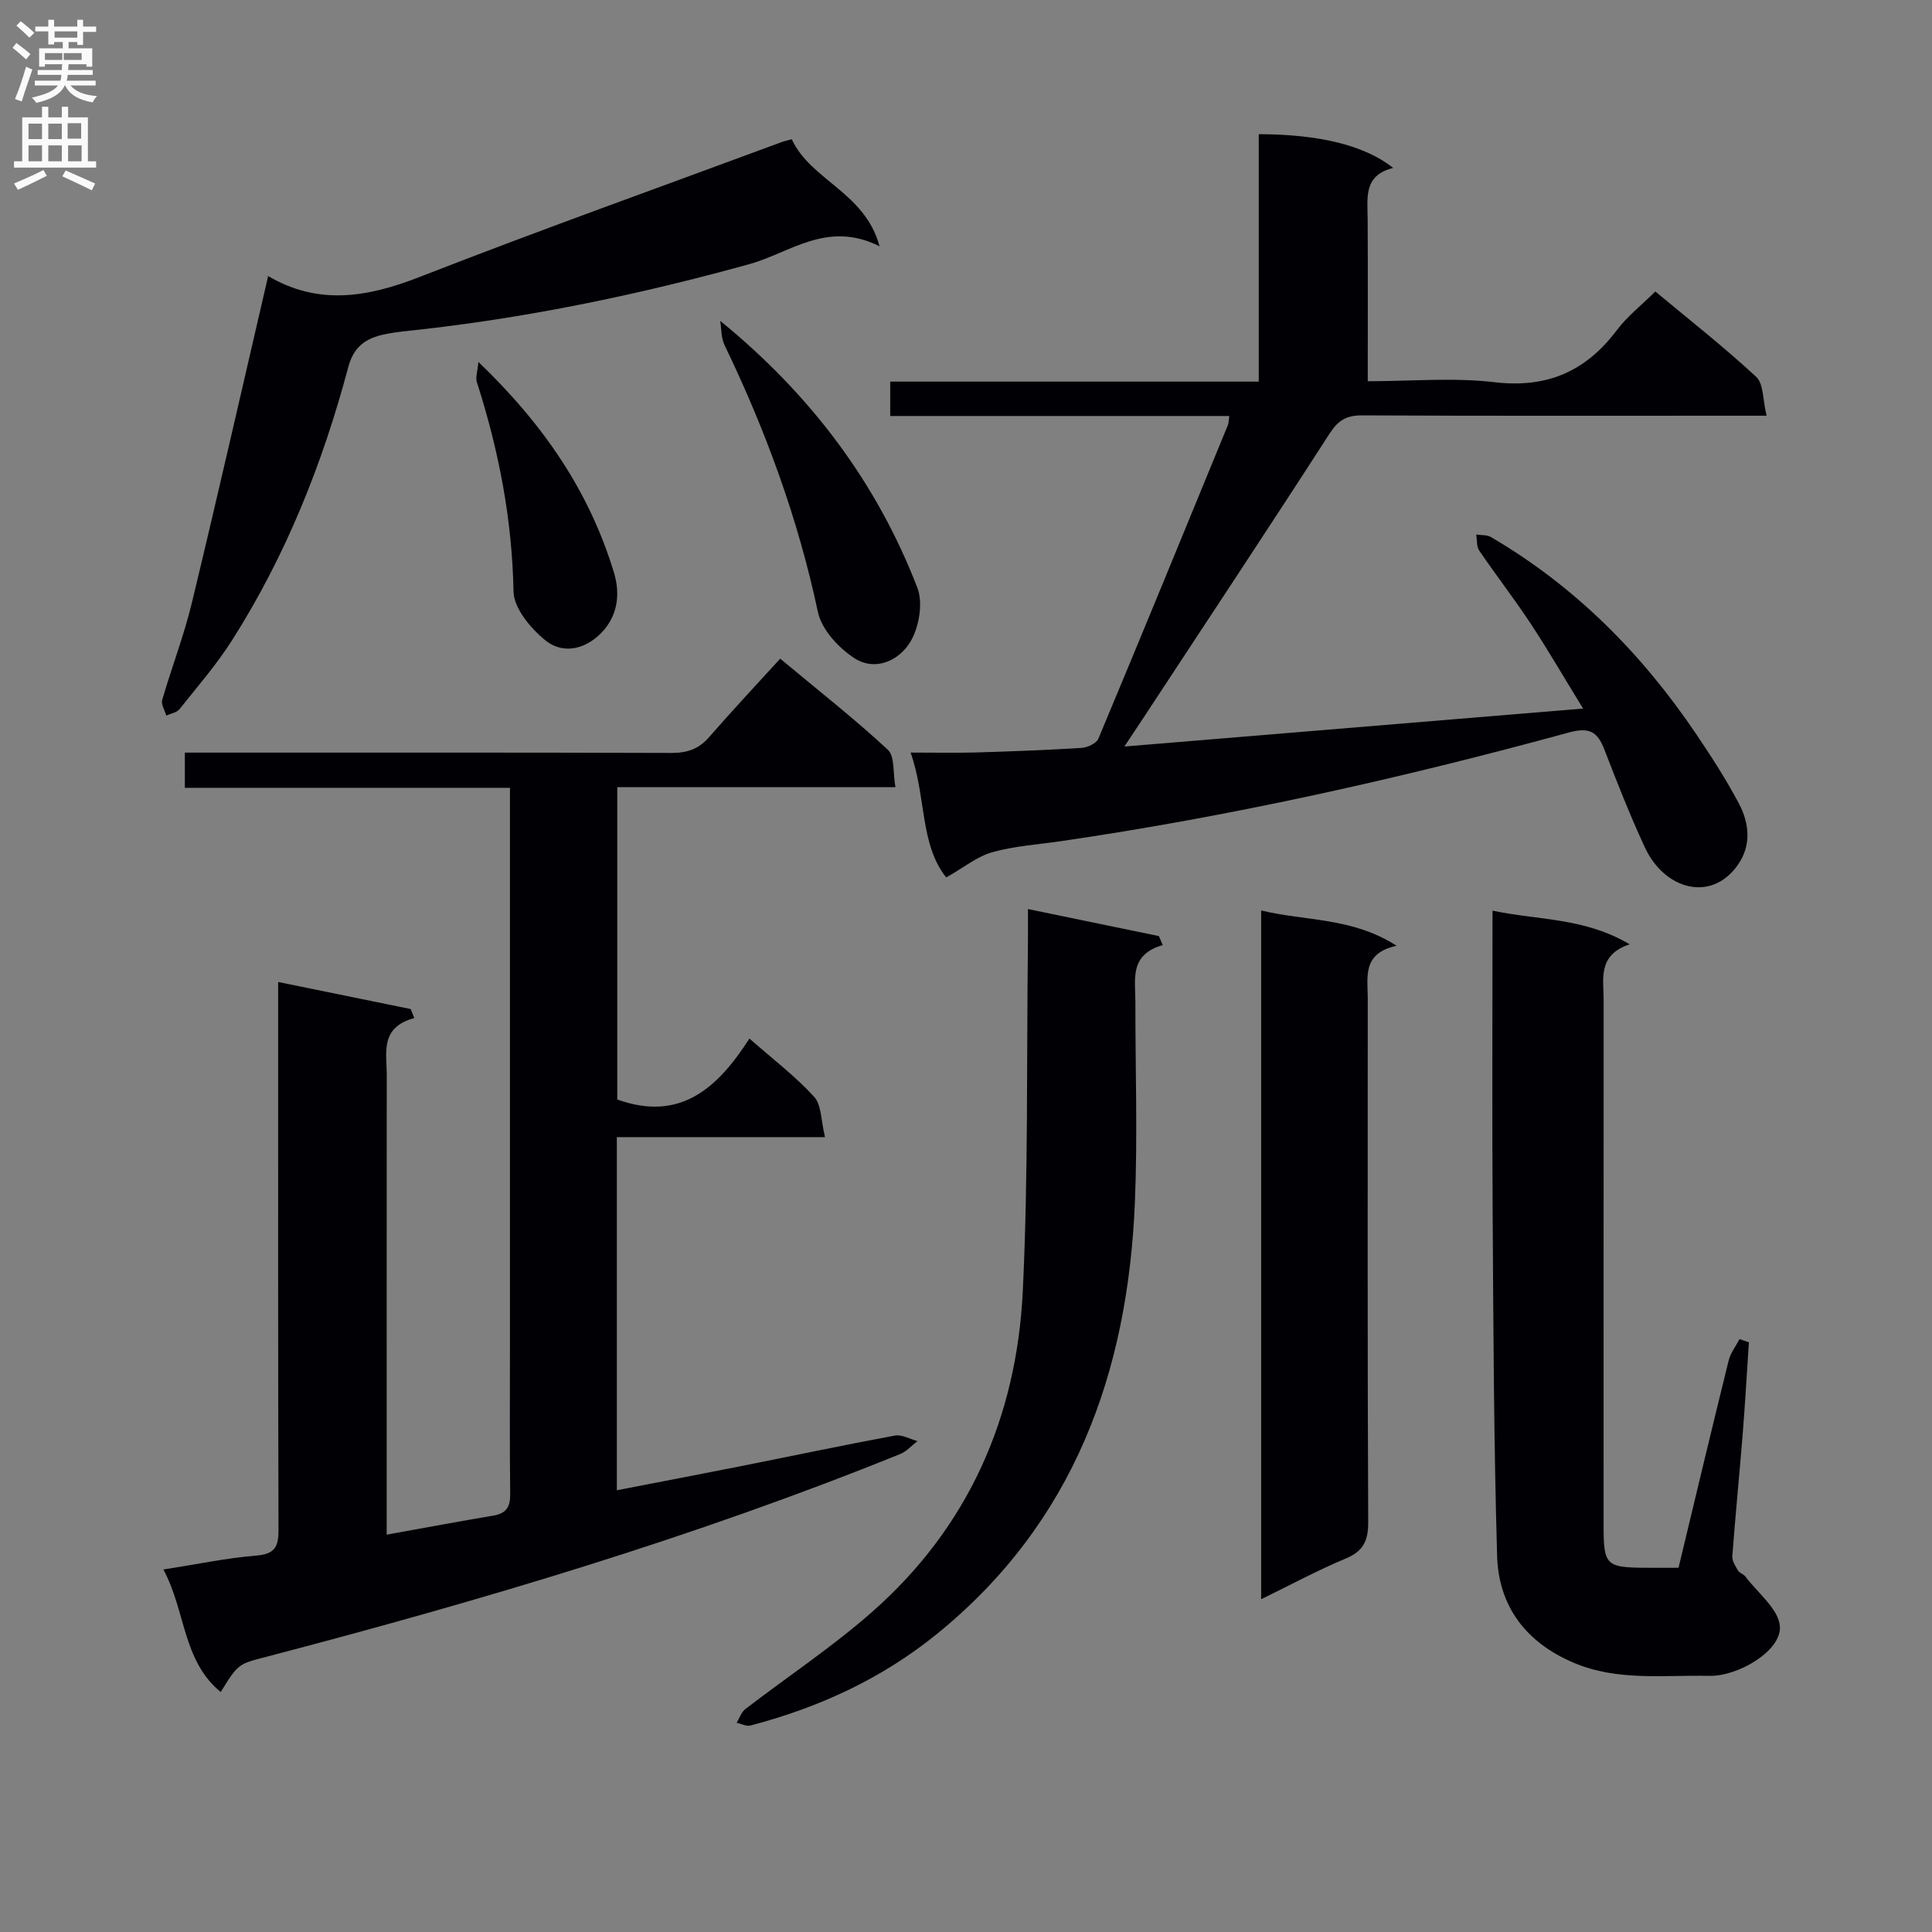
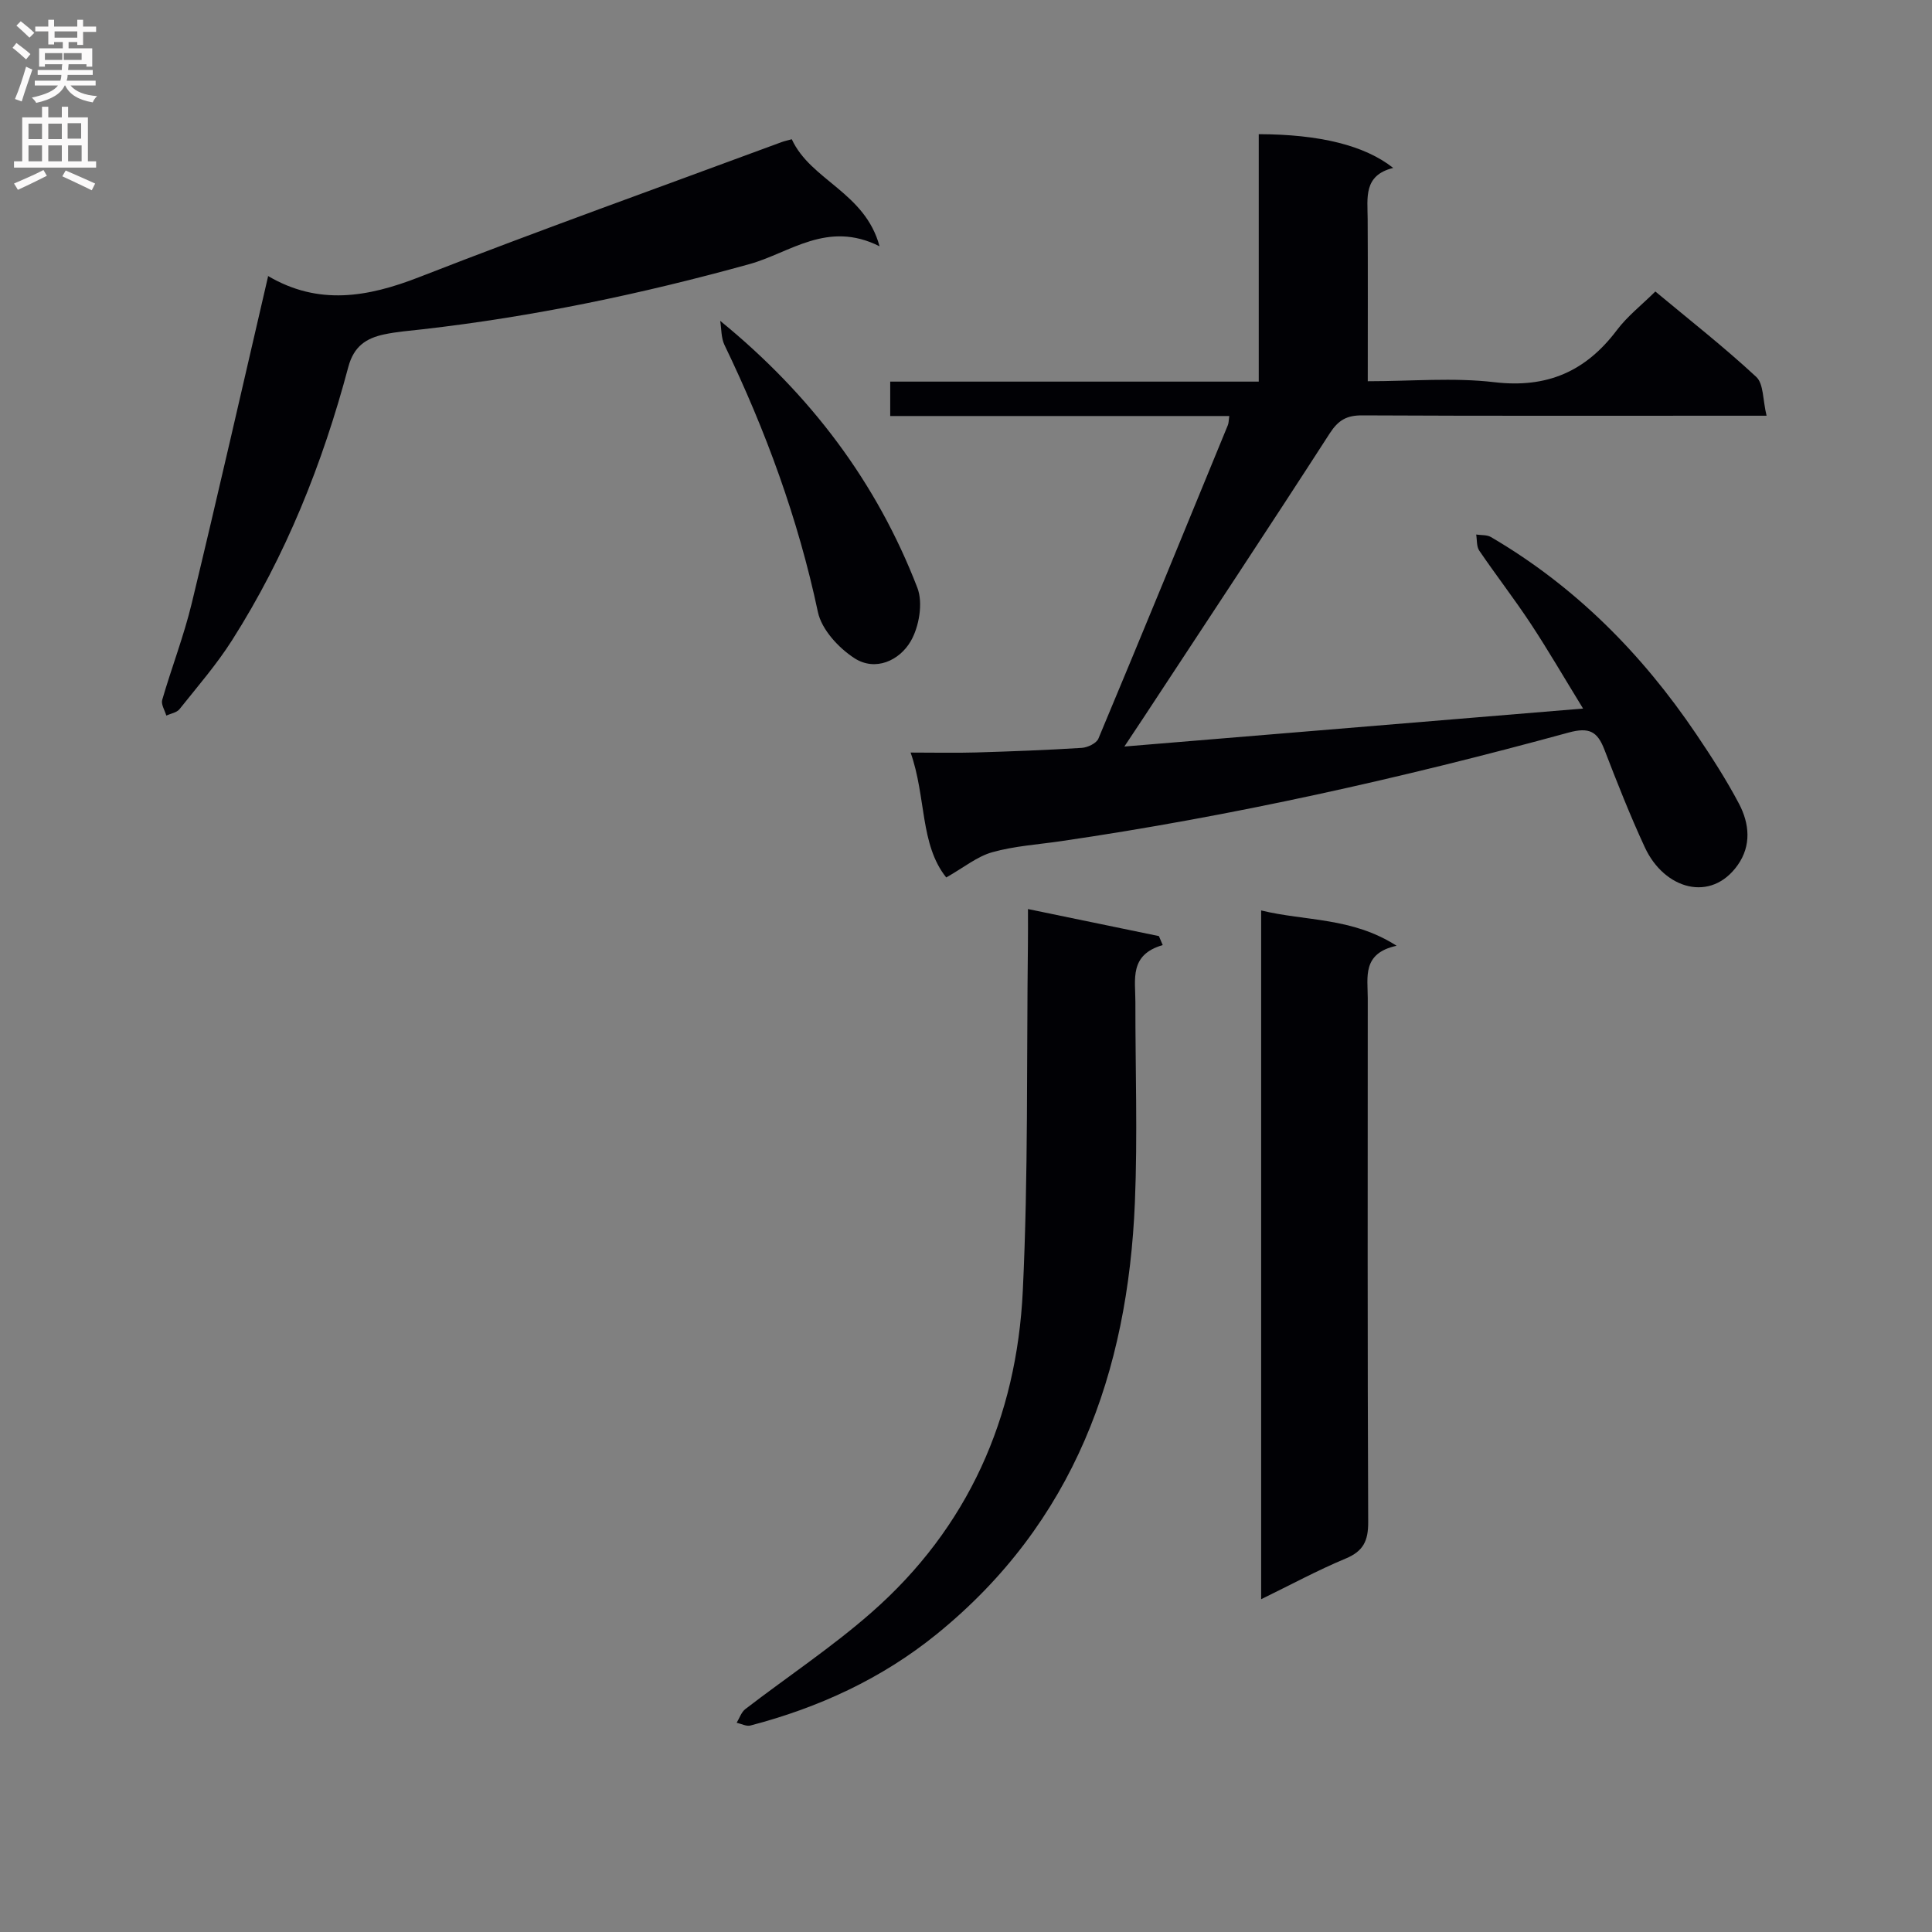
<svg xmlns="http://www.w3.org/2000/svg" enable-background="new 0 0 400 400" viewBox="0 0 400 400">
  <rect x="0" y="0" width="400" height="400" fill="#808080" stroke="none" />
  <g fill="#010105">
-     <path d="m57.59 203.31c9.65 1.97 18.54 3.79 27.43 5.6.25.62.51 1.24.76 1.87-7.17 1.93-5.7 7.17-5.71 11.79-.02 29.83-.01 59.66-.01 89.49v5.67c7.79-1.4 14.95-2.74 22.13-3.95 2.65-.45 3.47-1.82 3.44-4.44-.12-10-.05-20-.05-30 0-36.66 0-73.33 0-109.99 0-1.96 0-3.91 0-6.24-22.76 0-44.86 0-67.31 0 0-2.44 0-4.51 0-7.29h5.73c31.66 0 63.33-.04 94.99.07 3.26.01 5.67-.8 7.82-3.27 4.69-5.4 9.6-10.63 14.72-16.25 8.21 6.84 15.51 12.56 22.28 18.85 1.48 1.37 1.04 4.79 1.58 7.76-19.63 0-38.41 0-57.59 0v64.66c13.15 4.72 20.86-2.5 27.36-12.62 4.84 4.26 9.5 7.79 13.38 12.04 1.57 1.71 1.43 4.98 2.27 8.37-15.02 0-28.92 0-43.1 0v73.11c8.62-1.67 17.01-3.27 25.39-4.93 10.72-2.13 21.42-4.4 32.17-6.39 1.44-.27 3.12.73 4.68 1.14-1.18.91-2.24 2.14-3.57 2.68-42.7 17.28-86.76 30.35-131.26 41.99-5.77 1.51-5.8 1.39-9.42 7.29-7.94-6.52-7.22-16.72-11.87-25.37 6.91-1.08 13.05-2.38 19.27-2.89 3.83-.32 4.57-1.84 4.56-5.31-.11-35.5-.07-70.99-.07-106.49 0-1.96 0-3.92 0-6.95z" />
    <path d="m327.76 146.7c-3.94-6.41-7.24-12.11-10.86-17.6-3.39-5.13-7.17-10.01-10.63-15.09-.59-.86-.45-2.21-.64-3.34 1.02.16 2.22.03 3.05.52 17.42 10.19 31.26 24.15 42.49 40.78 3.16 4.68 6.25 9.46 8.88 14.45 2.14 4.08 2.6 8.62-.28 12.69-5.52 7.81-15.18 5.04-19.22-3.67-3.07-6.62-5.75-13.44-8.38-20.25-1.44-3.74-3.13-4.69-7.41-3.52-34.59 9.46-69.55 17.29-105.07 22.48-4.76.7-9.64 1-14.24 2.29-3.15.88-5.9 3.17-9.54 5.23-5.47-6.81-4.12-16.62-7.38-25.86 4.96 0 9.24.1 13.51-.02 7.31-.22 14.63-.49 21.93-.95 1.21-.08 3.03-.94 3.44-1.91 9.04-21.6 17.92-43.26 26.81-64.92.18-.43.15-.93.29-1.88-23.41 0-46.65 0-70.2 0 0-2.51 0-4.57 0-7.12h76.3c0-17.4 0-34.32 0-51.23 12.56.03 21.92 2.3 27.84 6.99-6.21 1.52-5.31 6.19-5.29 10.59.06 10.96.02 21.93.02 33.57 9.04 0 17.73-.8 26.22.2 10.89 1.28 18.9-2.22 25.34-10.76 2.17-2.89 5.12-5.19 7.98-8.02 7.01 5.84 14.21 11.48 20.89 17.68 1.55 1.44 1.34 4.77 2.14 8.04-2.66 0-4.43 0-6.21 0-25.83 0-51.66.06-77.49-.07-3.22-.02-4.96.97-6.74 3.72-12.71 19.7-25.66 39.24-38.53 58.83-1 1.51-2 3.02-3.99 6.01 32.13-2.66 63.03-5.22 94.97-7.86z" />
-     <path d="m347.52 324.59c3.51-14.6 6.88-28.77 10.38-42.91.39-1.57 1.48-2.96 2.25-4.43.65.22 1.3.44 1.94.66-.42 6.33-.78 12.66-1.28 18.97-.68 8.44-1.52 16.87-2.15 25.31-.07.96.63 2.04 1.16 2.95.31.53 1.14.74 1.53 1.25 2.57 3.42 6.92 6.76 7.16 10.36.34 4.99-8.58 10.35-14.64 10.22-9.41-.2-18.96 1.14-28.05-2.71-9.83-4.17-15.56-11.64-15.86-22.14-.68-23.44-.77-46.91-.92-70.36-.14-20.79-.03-41.59-.03-63.22 9.47 2.01 19 1.4 28.39 6.97-6.68 2.21-5.38 7.15-5.38 11.58-.02 36.3-.01 72.6-.01 108.9 0 7.99.53 8.53 8.4 8.6 2.29.02 4.59 0 7.11 0z" />
    <path d="m212.83 188.21c9.55 1.97 18.33 3.78 27.11 5.6.26.62.53 1.24.79 1.86-6.97 2-5.65 7.14-5.66 11.75-.02 13.82.47 27.66-.1 41.46-1.45 35.32-12.63 66.39-41.01 89.43-11.4 9.25-24.45 15.24-38.59 18.94-.84.22-1.9-.36-2.85-.57.58-.96.96-2.19 1.79-2.83 8.68-6.68 17.86-12.76 26.07-19.96 20.05-17.56 30.12-40.37 31.38-66.63 1.15-23.92.77-47.91 1.06-71.86.03-1.97.01-3.95.01-7.19z" />
    <path d="m55.52 57.15c-.62 0-.23-.12.02.02 10.39 6.1 20.52 4.39 31.24.21 24.86-9.7 49.99-18.68 75.02-27.95.59-.22 1.22-.35 2.13-.6 3.93 8.54 15.16 10.96 18.17 22.16-10.81-5.44-18.58 1.38-26.93 3.69-22.27 6.17-44.78 10.89-67.73 13.5-2.64.3-5.3.5-7.89 1.05-3.72.79-6.29 2.44-7.44 6.76-5.32 19.99-12.94 39.08-24.08 56.59-3.2 5.03-7.15 9.58-10.87 14.25-.57.71-1.8.9-2.73 1.32-.31-1.08-1.11-2.31-.85-3.23 1.94-6.69 4.48-13.23 6.11-19.98 5.4-22.36 10.49-44.79 15.83-67.79z" />
    <path d="m261.11 331.1c0-47.77 0-94.85 0-142.6 9.23 2.25 18.77 1.37 28.04 7.31-7.18 1.56-5.97 6.48-5.97 10.88-.01 36.14-.07 72.29.09 108.43.02 3.88-.99 6.03-4.66 7.56-5.79 2.41-11.33 5.41-17.5 8.42z" />
-     <path d="m149.11 66.43c18.73 15.27 32.42 33.48 40.82 55.26 1.21 3.13.37 8.08-1.39 11.09-2.32 3.97-7.29 6.3-11.64 3.49-3.28-2.12-6.79-5.93-7.56-9.55-4.1-19.31-10.81-37.6-19.35-55.31-.7-1.47-.61-3.32-.88-4.98z" />
-     <path d="m99.05 74.94c13.63 13.07 22.98 26.92 28.05 43.56 1.4 4.59.68 8.81-2.17 12.06-3.12 3.56-8.01 5.24-12.02 2.01-3.03-2.45-6.52-6.62-6.59-10.08-.28-14.95-3.06-29.3-7.61-43.43-.28-.91.15-2.05.34-4.12z" />
+     <path d="m149.11 66.43c18.73 15.27 32.42 33.48 40.82 55.26 1.21 3.13.37 8.08-1.39 11.09-2.32 3.97-7.29 6.3-11.64 3.49-3.28-2.12-6.79-5.93-7.56-9.55-4.1-19.31-10.81-37.6-19.35-55.31-.7-1.47-.61-3.32-.88-4.98" />
  </g>
  <path d="m2.6 9.9.8-1c.9.7 1.9 1.4 2.9 2.3l-.9 1.1c-1.1-1-2-1.8-2.8-2.4zm.5 10.6c.9-2.1 1.6-4.3 2.3-6.7.4.2.8.4 1.3.6-.7 2.1-1.5 4.3-2.2 6.6zm.3-15.2.9-.9c1 .8 2 1.6 2.8 2.4l-1 1c-.9-.9-1.8-1.7-2.7-2.5zm12.6-1.2h1.2v1.4h2.7v1.1h-2.7v2.7h-1.2v-.6h-1.8v1.3h4.9v3.8h-1.2v-.5h-3.7c0 .4-.1.9-.1 1.2h5.1v1h-5.2c0 .5-.1.9-.2 1.2h6v1h-5.2c1.1 1.3 2.9 2 5.5 2.2-.4.4-.7.8-.9 1.3-2.9-.5-4.8-1.6-5.7-3.5h-.1c-.8 1.7-2.7 2.9-5.9 3.6-.2-.4-.6-.8-.9-1.1 2.8-.6 4.6-1.4 5.4-2.5h-4.8v-1h5.3c.1-.3.2-.7.2-1.2h-4.9v-1h5c0-.4 0-.8.1-1.2h-3.6v.5h-1.2v-3.8h4.9v-1.3h-1.8v.5h-1.2v-2.7h-2.7v-1h2.7v-1.4h1.2v1.4h4.8zm-6.7 8.3h3.6c0-.4 0-.9 0-1.4h-3.6zm1.9-4.6h4.8v-1.3h-4.7v1.3zm6.7 3.2h-4.7v1.4h3.7v-1.4z" fill="#fbfafa" />
  <path d="m8.7 22.1h1.3v2.2h2.8v-2.2h1.3v2.2h4.1v9.1h1.7v1.3h-17v-1.3h1.7v-9.1h4.1zm.3 13.1.7 1.2c-1.8.9-3.8 1.9-6 2.9-.2-.4-.5-.8-.8-1.3 2.3-1 4.4-1.9 6.1-2.8zm-3.1-6.4h2.8v-3.2h-2.8zm0 4.6h2.8v-3.3h-2.8zm4.1-4.6h2.8v-3.2h-2.8zm0 4.6h2.8v-3.3h-2.8zm3.6 1.9c2.1.9 4.1 1.8 6.1 2.7l-.7 1.4c-2.2-1.1-4.2-2-6.1-2.9zm3.2-9.8h-2.8v3.2h2.8v-3.1zm-2.7 7.9h2.8v-3.3h-2.8z" fill="#fbfafa" />
</svg>